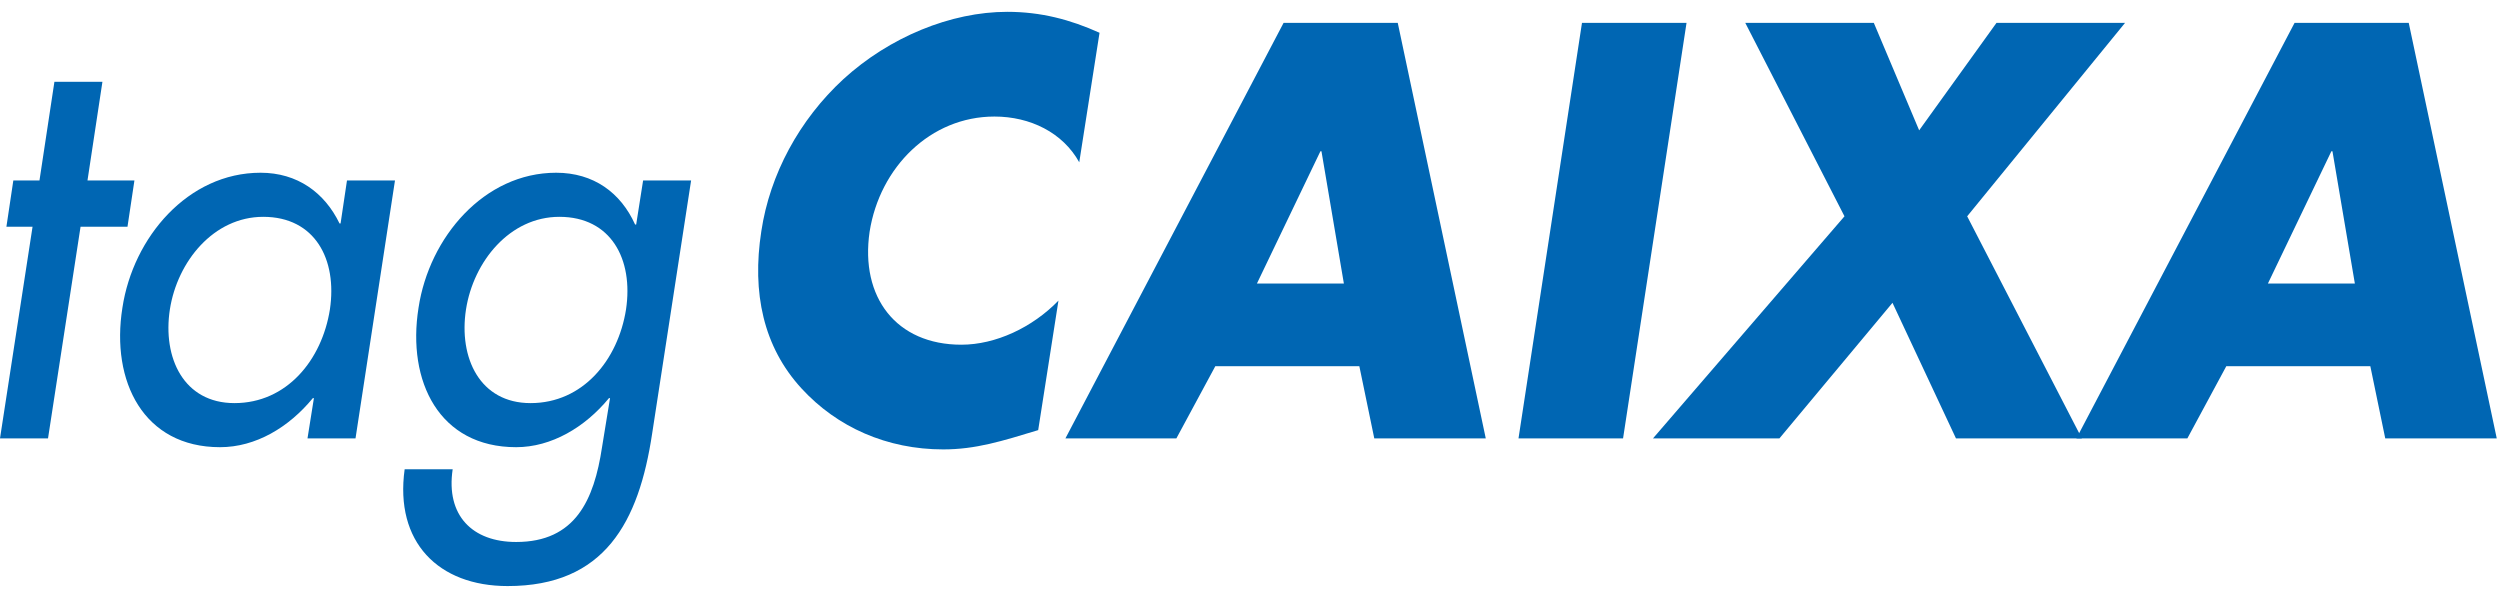
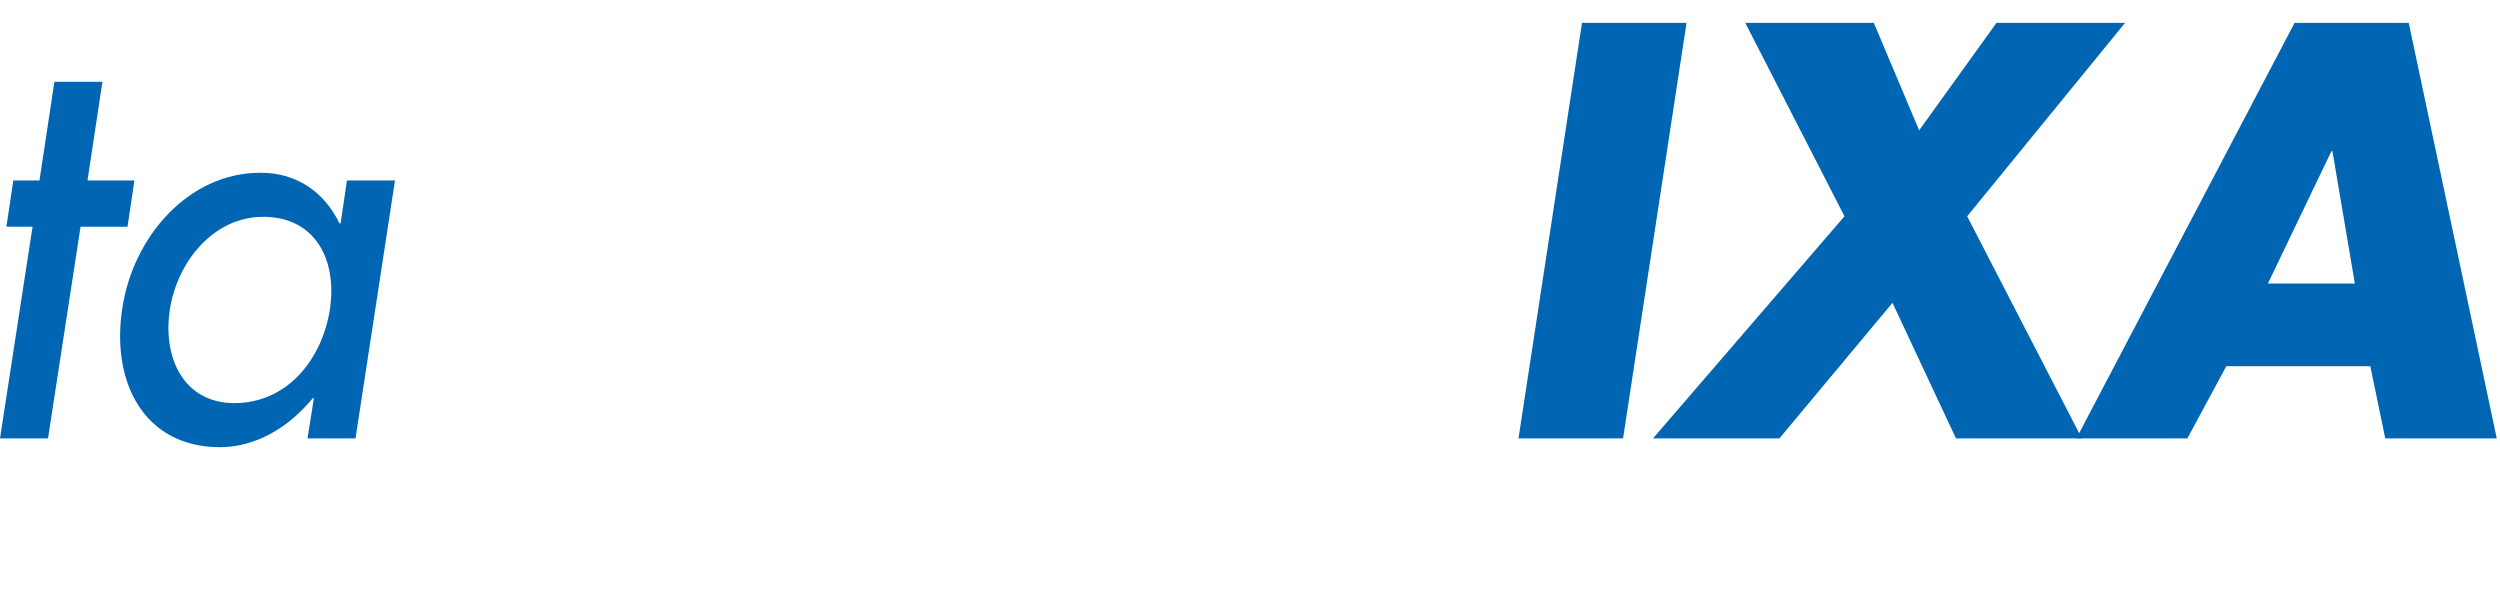
<svg xmlns="http://www.w3.org/2000/svg" width="160" height="38" viewBox="0 0 160 38" fill="none">
  <path d="M151.701 23.437H142.483L139.991 28.057H132.89L146.853 1.463H154.159L159.792 28.057H152.656L151.701 23.437ZM150.711 18.146L149.277 9.681H149.208L145.146 18.146H150.711Z" fill="#0066B3" />
  <path d="M118.047 13.843L111.697 1.463H119.924L122.826 8.341L127.776 1.463H136.004L125.899 13.843L133.239 28.057H125.182L121.119 19.38L113.882 28.057H105.791L118.047 13.843Z" fill="#0066B3" />
  <path d="M107.938 1.463L103.876 28.057H97.184L101.247 1.463H107.938Z" fill="#0066B3" />
-   <path d="M86.998 23.437H77.78L75.288 28.057H68.187L82.15 1.463H89.456L95.089 28.057H87.954L86.998 23.437ZM86.008 18.146L84.574 9.681H84.506L80.443 18.146H86.008Z" fill="#0066B3" />
-   <path d="M70.37 2.097L69.072 10.386C68.014 8.482 65.931 7.459 63.644 7.459C59.547 7.459 56.304 10.704 55.655 14.83C55.041 19.027 57.362 22.061 61.527 22.061C63.712 22.061 66.068 20.967 67.741 19.239L66.444 27.528C64.122 28.233 62.449 28.762 60.367 28.762C56.782 28.762 53.573 27.351 51.285 24.847C48.862 22.202 48.111 18.745 48.725 14.795C49.271 11.162 51.149 7.67 53.983 5.06C56.919 2.38 60.845 0.757 64.463 0.757C66.614 0.757 68.492 1.251 70.37 2.097Z" fill="#0066B3" />
-   <path d="M33.955 25.799C37.301 25.799 39.554 23.047 40.066 19.802C40.544 16.593 39.11 13.877 35.799 13.877C32.624 13.877 30.302 16.734 29.824 19.802C29.346 22.906 30.712 25.799 33.955 25.799ZM44.231 11.549L41.739 27.738C40.886 33.417 38.701 37.508 32.487 37.508C28.049 37.508 25.25 34.687 25.898 30.031H28.971C28.527 32.994 30.234 34.687 33.033 34.687C36.823 34.687 38.018 32.006 38.53 28.62L39.042 25.481H38.974C37.437 27.35 35.287 28.62 33.033 28.62C28.117 28.62 26.035 24.423 26.786 19.697C27.469 15.182 30.985 11.055 35.594 11.055C37.984 11.055 39.725 12.325 40.647 14.371H40.715L41.159 11.549H44.231Z" fill="#0066B3" />
  <path d="M15.003 25.799C18.349 25.799 20.602 23.047 21.114 19.802C21.592 16.593 20.158 13.877 16.847 13.877C13.672 13.877 11.35 16.734 10.872 19.802C10.394 22.906 11.76 25.799 15.003 25.799ZM25.279 11.549L22.753 28.056H19.68L20.09 25.481H20.022C18.485 27.35 16.369 28.62 14.081 28.62C9.199 28.62 7.083 24.423 7.834 19.697C8.517 15.182 12.033 11.055 16.676 11.055C19.032 11.055 20.773 12.325 21.729 14.3H21.797L22.207 11.549H25.279Z" fill="#0066B3" />
  <path d="M5.155 14.513L3.073 28.057H0L2.083 14.513H0.41L0.853 11.55H2.526L3.482 5.237H6.555L5.599 11.55H8.603L8.159 14.513H5.155Z" fill="#0066B3" />
</svg>